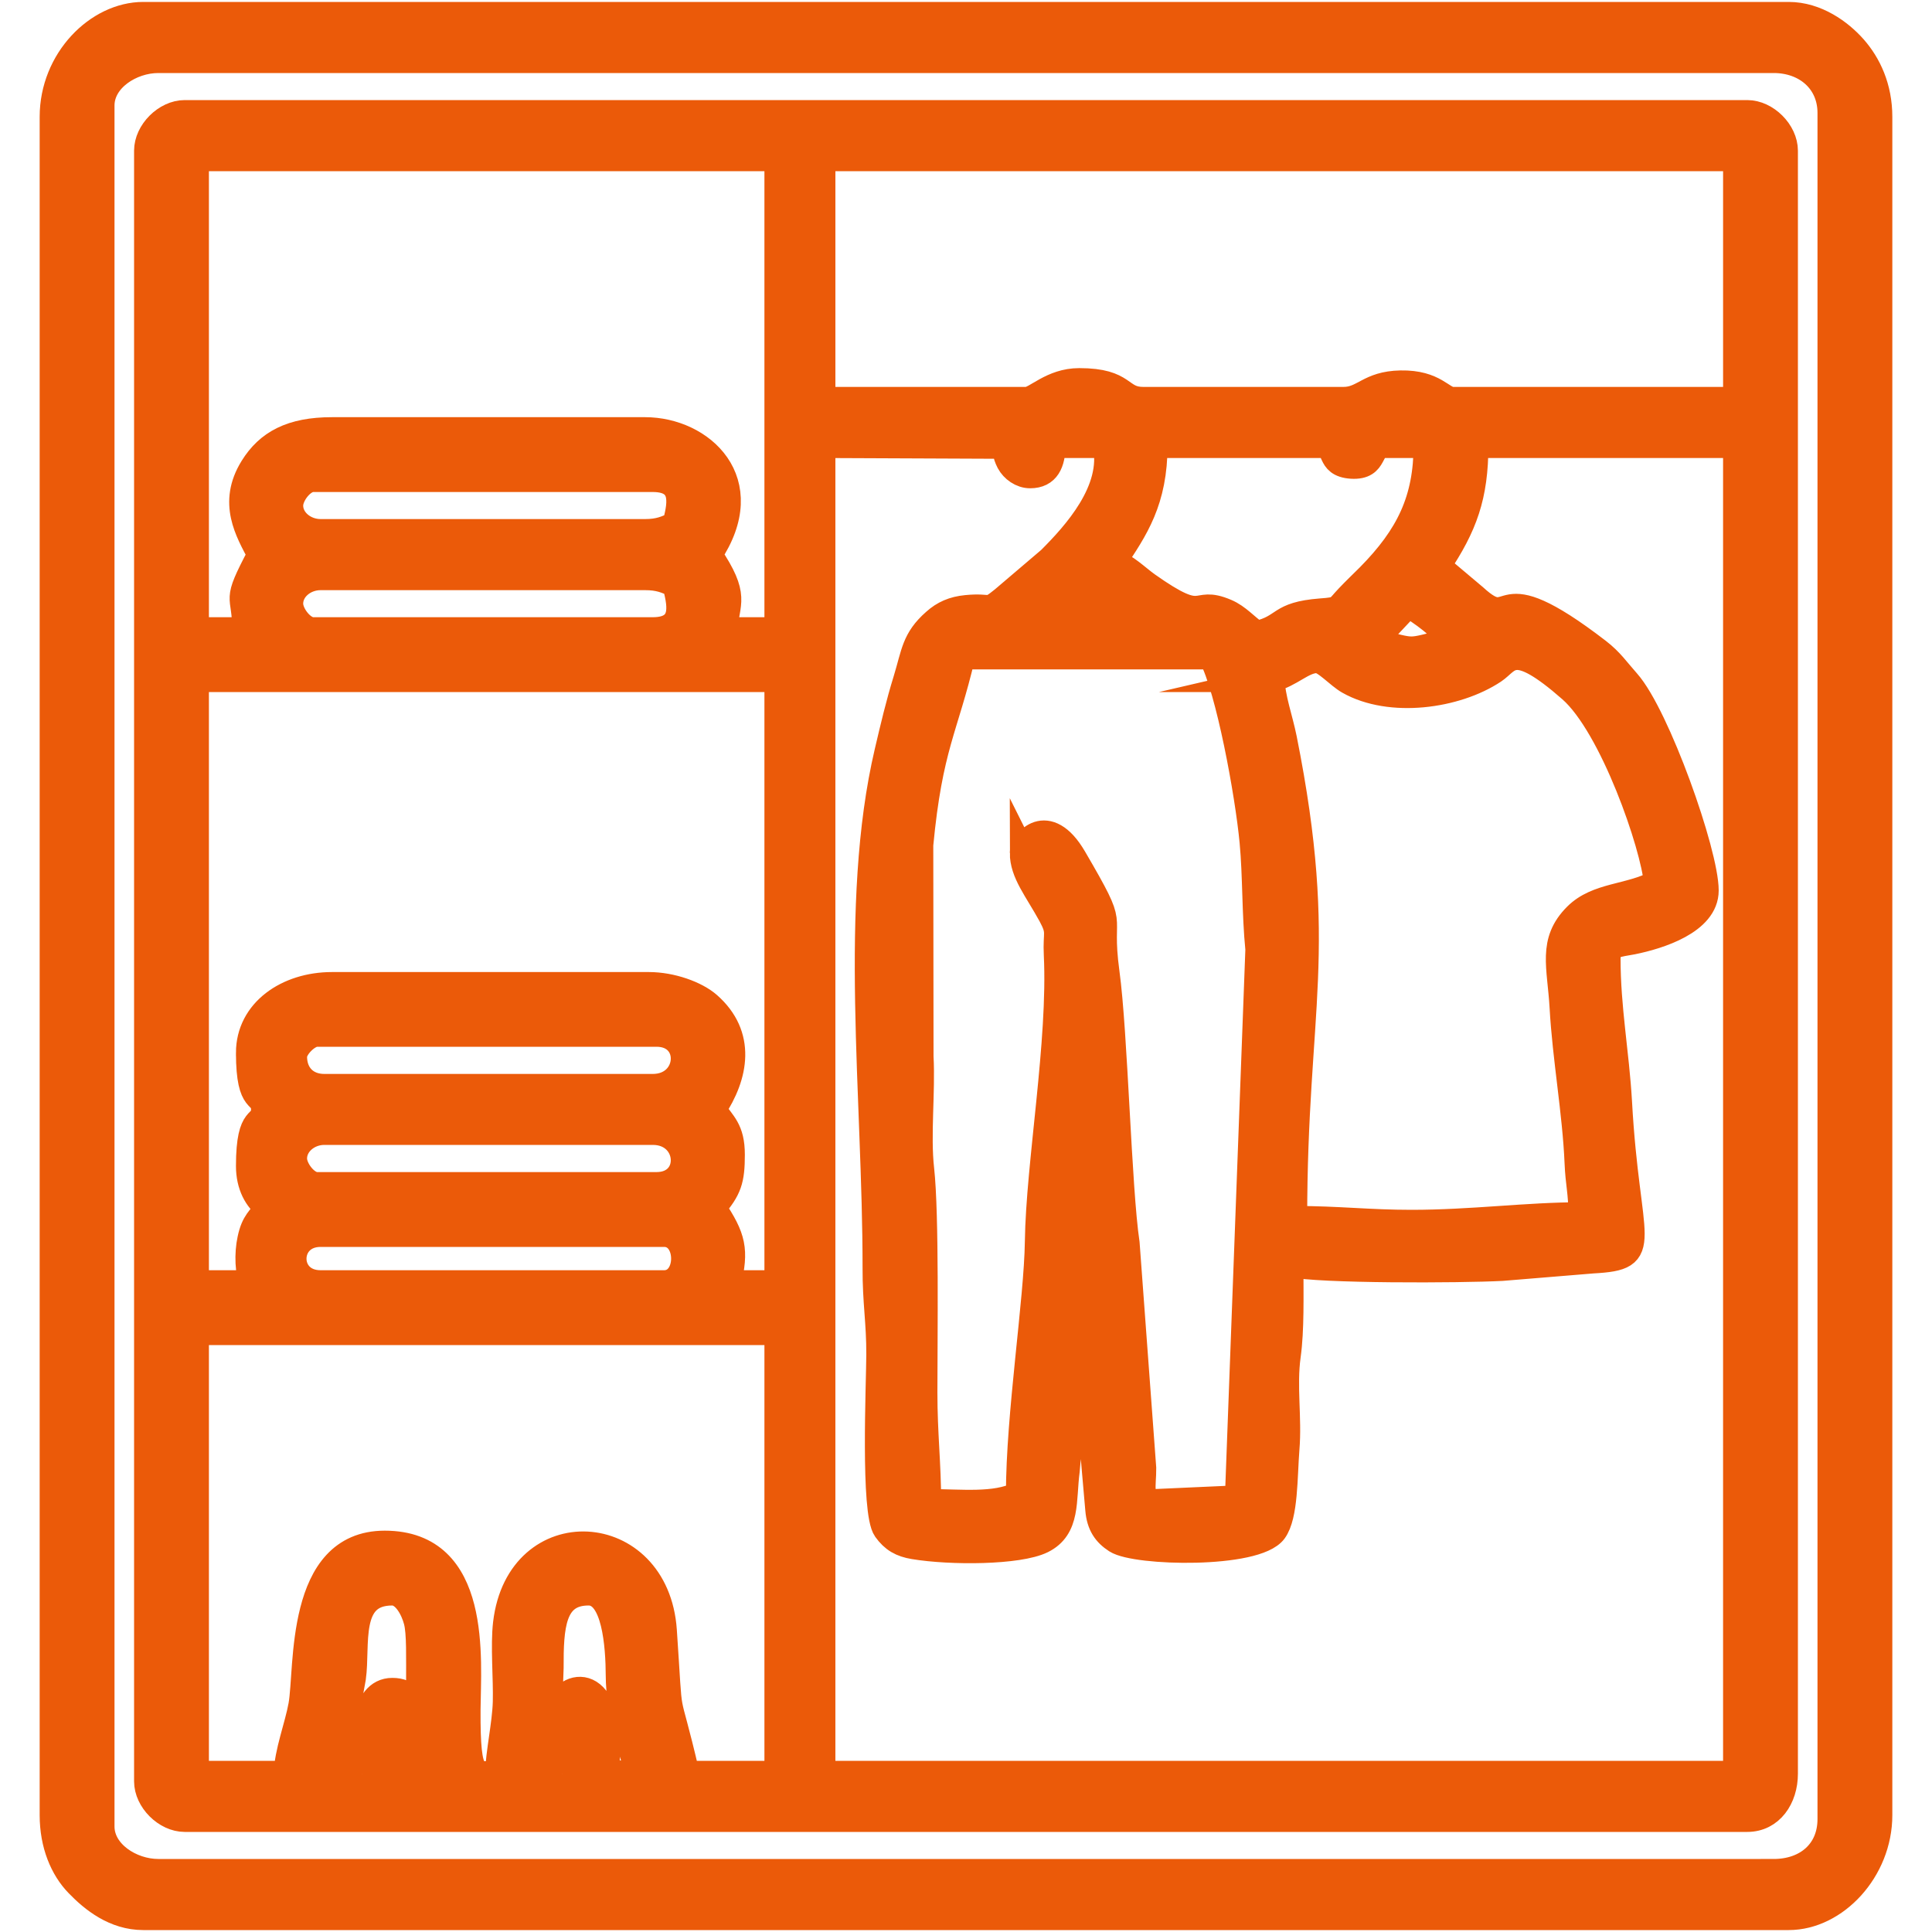
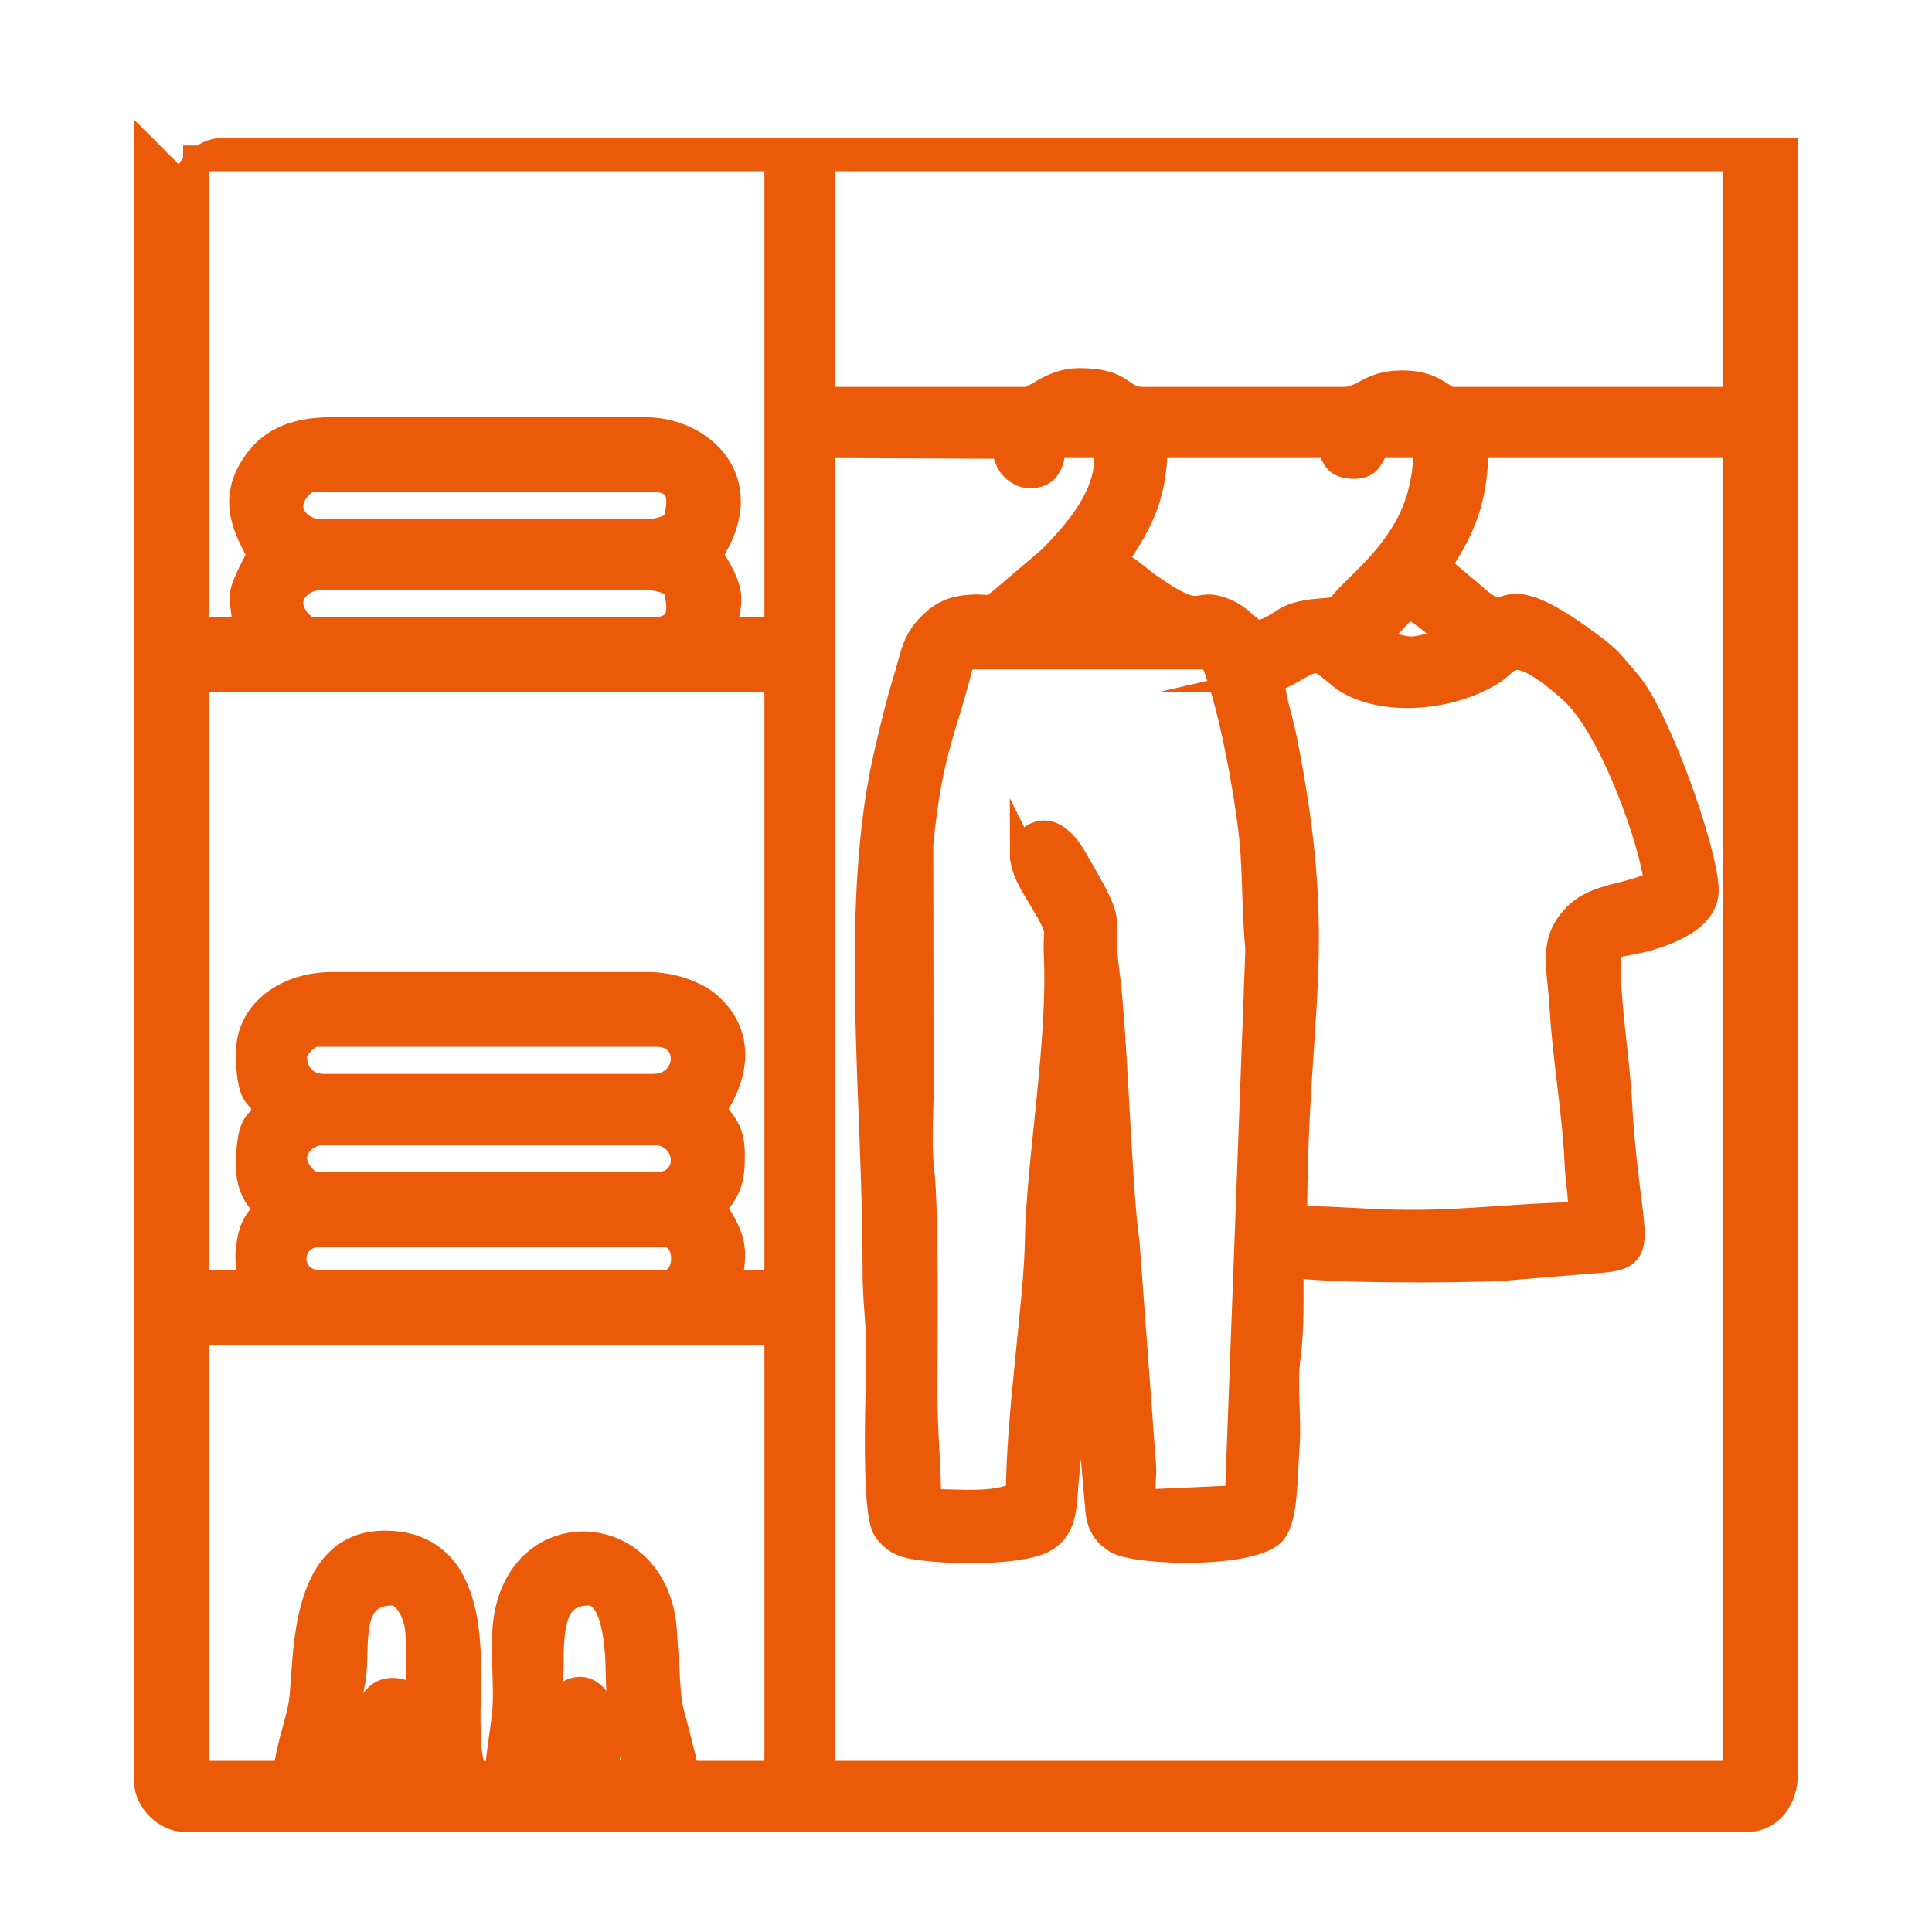
<svg xmlns="http://www.w3.org/2000/svg" xml:space="preserve" width="150px" height="150px" style="shape-rendering:geometricPrecision; text-rendering:geometricPrecision; image-rendering:optimizeQuality; fill-rule:evenodd; clip-rule:evenodd" viewBox="0 0 150 150">
  <defs>
    <style type="text/css">  .str0 {stroke:#EB5A09;stroke-width:2;stroke-miterlimit:22.926} .fil0 {fill:#EB5A09}  </style>
  </defs>
  <g id="Слой_x0020_1">
    <g id="_2091141313168">
-       <path class="fil0 str0" d="M43.64 137.71l-1.17 0 0.29 -8.21c-0.01,-3.2 0.13,-5.85 2.94,-5.85 2.04,0 2.32,4.13 2.33,6.45 0.01,2.7 0.95,5.34 1.47,7.61 -3.34,0 -2.1,-0.11 -2.38,-3.18 -0.45,-5.1 -4.22,-3.53 -3.92,-0.8 0.19,1.66 0.44,2.18 0.44,3.98zm-15.53 0l-2.05 0 1.35 -7.44c0.36,-2.55 -0.55,-6.62 3.05,-6.62 0.96,0 1.64,1.28 1.88,2.21 0.49,1.85 -0.24,7.57 0.76,11.85l-1.18 0c0,-3.14 1.14,-6.44 -1.46,-6.44 -2.34,0 -2.35,3.99 -2.35,6.44zm-5.86 0l-7.03 0 0 -34.28 45.13 0 0 34.28 -7.04 0c-1.72,-7.38 -1.21,-3.06 -1.76,-11.13 -0.59,-8.49 -11.25,-9.11 -12.27,-0.56 -0.21,1.76 0.03,4.27 -0.02,6.13 -0.05,1.72 -0.56,3.93 -0.6,5.56 -1.8,0 -2.38,0.74 -2.35,-4.98 0.03,-3.89 0.9,-12.89 -6.44,-12.89 -6.76,0 -5.97,9.71 -6.48,12.56 -0.29,1.61 -1.1,3.67 -1.14,5.31zm29.31 -38.09l-26.67 0c-2.81,0 -2.77,-3.81 0,-3.81l26.67 0c2.06,0 2.06,3.81 0,3.81zm-28.72 -9.67c0,-1.15 1.09,-2.06 2.34,-2.06l25.5 0c3.02,0 3.27,4.11 0.29,4.11l-26.37 0c-0.83,0 -1.76,-1.22 -1.76,-2.05zm0 -7.92c0,-0.7 1.05,-1.76 1.76,-1.76l26.37 0c2.98,0 2.73,4.11 -0.29,4.11l-25.5 0c-1.41,0 -2.34,-0.93 -2.34,-2.35zm-3.52 -0.29c0,4.27 1.17,3 1.17,4.4 0,1.39 -1.17,0.12 -1.17,4.39 0,1.5 0.61,2.6 1.47,3.23 -0.6,0.88 -1.07,1.07 -1.36,2.45 -0.25,1.14 -0.19,2.63 0.18,3.41l-4.39 0 0 -46.89 45.13 0 0 46.89 -3.81 0c0.6,-2.58 0.4,-3.51 -1.17,-5.86 1.23,-1.43 1.46,-2.14 1.46,-4.11 0,-1.98 -0.72,-2.4 -1.46,-3.51 1.76,-2.64 2.34,-5.76 -0.37,-8.14 -0.96,-0.84 -2.86,-1.53 -4.62,-1.53l-24.61 0c-3.45,0 -6.45,2.04 -6.45,5.27zm60.08 -15.53c0,1.57 1.09,2.83 2.19,4.84 0.74,1.37 0.36,1.3 0.45,3.07 0.33,6.75 -1.39,16.27 -1.47,22.27 -0.06,4.56 -1.47,13.44 -1.47,19.64 -1.89,0.91 -4.41,0.58 -7.03,0.58 0,-2.98 -0.29,-5.26 -0.29,-8.5 0,-4.18 0.14,-13.8 -0.25,-17.33 -0.3,-2.64 0.1,-6.01 -0.05,-8.75l-0.02 -16.43c0.73,-7.68 1.94,-9.03 3.25,-14.63l19.34 0c1.35,2.55 2.84,10.65 3.19,14.39 0.25,2.65 0.17,5.54 0.45,8.35l-1.59 42.61 -6.45 0.29c-1.28,0 -0.86,-1.33 -0.88,-2.63l-1.29 -17.46c-0.63,-4.2 -0.92,-16.36 -1.56,-21.01 -0.71,-5.23 0.96,-2.89 -2.54,-8.89 -2.07,-3.55 -3.98,-1.25 -3.98,-0.41zm19.34 -13.48c1.47,-0.34 2.4,-1.47 3.51,-1.47 0.62,0 1.66,1.2 2.46,1.65 3.23,1.83 8.33,1.13 11.27,-0.82 1.23,-0.82 1.46,-2.52 5.98,1.45 3.24,2.84 6.43,12.13 6.67,15.01 -2.15,1.14 -4.62,0.92 -6.25,2.55 -2.01,2.01 -1.25,3.93 -1.07,7.12 0.21,3.85 1,8.21 1.16,12.02 0.07,1.72 0.3,2.26 0.3,4.1 -4.21,0 -8.46,0.59 -13.19,0.59 -3.33,0 -5.65,-0.3 -9.09,-0.3 0,-16.39 2.5,-20.76 -0.8,-37.29 -0.31,-1.55 -0.91,-3.14 -0.95,-4.61zm10.61 -5.8c0.91,0.59 2.76,1.77 3.16,2.87 -3.51,0.82 -2.35,0.82 -5.86,0l2.7 -2.87zm-86.81 -0.06c0,-1.15 1.1,-2.05 2.35,-2.05l25.2 0c1.06,0 1.64,0.24 2.34,0.58 0.28,1.2 1.02,3.52 -1.75,3.52l-26.38 0c-0.83,0 -1.76,-1.22 -1.76,-2.05zm62.42 0.29l-2.05 0c0.79,-1.08 1.33,-1.08 2.05,0zm-62.42 -7.91c0,-0.83 0.93,-2.05 1.76,-2.05l26.38 0c2.77,0 2.03,2.32 1.75,3.51 -0.7,0.34 -1.28,0.59 -2.34,0.59l-25.2 0c-1.25,0 -2.35,-0.9 -2.35,-2.05zm75.02 9.96c-0.82,-0.55 -1.44,-1.33 -2.37,-1.72 -2.64,-1.12 -1.47,1.21 -6.12,-2.09 -0.75,-0.53 -1.72,-1.51 -2.64,-1.76 1.73,-2.58 3.22,-4.75 3.22,-9.08l12.9 0c1.39,0 0.44,1.48 2.38,1.61 2.01,0.12 1.24,-1.61 2.6,-1.61l3.22 0c0,4.23 -1.37,7.06 -4.46,10.19 -0.61,0.61 -1.01,0.98 -1.61,1.61 -0.88,0.92 -0.61,0.99 -2.13,1.1 -3.35,0.26 -2.68,1.22 -4.99,1.75zm-17.58 -12.3c1.33,0 1.73,-0.98 1.76,-2.35l4.1 0c0.74,3.51 -2.35,6.9 -4.32,8.87l-3.64 3.1c-1.33,1.08 -0.84,0.47 -2.85,0.67 -1.02,0.1 -1.77,0.43 -2.46,1.05 -1.59,1.4 -1.59,2.46 -2.22,4.52 -0.59,1.91 -0.99,3.63 -1.45,5.58 -2.79,11.85 -0.92,26.88 -0.93,40.09 -0.01,2.69 0.3,4.21 0.29,6.74 -0.01,2.32 -0.45,12.22 0.51,13.56 0.57,0.8 1.21,1.16 2.19,1.32 2.82,0.47 8.12,0.46 9.96,-0.45 1.99,-0.99 1.61,-3.13 1.91,-5.42l1.25 -13.99c0,4.34 0.76,12.02 1.18,16.99 0.1,1.21 0.58,1.88 1.4,2.41 1.54,0.99 10.85,1.2 12.27,-0.74 0.87,-1.19 0.79,-4.22 0.96,-6.37 0.2,-2.39 -0.23,-4.86 0.1,-7.23 0.28,-2.02 0.21,-4.63 0.21,-7.11 2.19,0.51 13.19,0.47 16.41,0.3l7.05 -0.58c4.74,-0.26 2.66,-1.21 2.05,-12.33 -0.22,-3.8 -0.89,-7.27 -0.89,-11.13 0,-1.13 0.85,-1.09 1.92,-1.3 2.04,-0.41 5.7,-1.55 5.7,-3.97 0,-2.92 -3.78,-13.58 -6.09,-16.19 -0.82,-0.92 -1.27,-1.62 -2.28,-2.4 -8.49,-6.54 -6.26,-1.17 -9.58,-4.2l-2.86 -2.41c2.07,-3.1 2.93,-5.4 2.93,-9.38l20.22 0 0 103.15 -70.92 0 0 -103.15 13.93 0.06c1.02,0.41 -0.16,-0.15 0.56,1.26 0.3,0.56 0.94,1.03 1.63,1.03zm-59.78 6.15c-2.09,3.96 -1.17,2.84 -1.17,5.86l-3.81 0 0 -36.63 45.13 0 0 36.63 -4.11 0c0.19,-2.22 1.03,-2.58 -1.17,-5.86 3.82,-5.71 -0.63,-9.67 -4.98,-9.67l-24.32 0c-3.14,0 -4.96,0.98 -6.16,2.92 -1.7,2.74 -0.36,4.94 0.59,6.75zm59.49 -12.02l-15.83 0 0 -18.75 70.92 0 0 18.75 -21.98 0c-0.86,0 -1.37,-1.33 -4.06,-1.28 -2.5,0.05 -2.85,1.28 -4.44,1.28l-15.53 0c-1.92,0 -1.35,-1.46 -4.98,-1.46 -2.15,0 -3.37,1.46 -4.1,1.46zm-68.28 -19.34l0 126.6c0,1.47 1.46,2.93 2.93,2.93l121.32 0c1.83,0 2.93,-1.63 2.93,-3.52l0 -126.01c0,-1.47 -1.46,-2.93 -2.93,-2.93l-121.32 0c-1.47,0 -2.93,1.46 -2.93,2.93z" />
-       <path class="fil0 str0" d="M137.71 145.33l-125.42 0c-2.12,0 -4.4,-1.48 -4.4,-3.52l0 -133.62c0,-2.04 2.28,-3.52 4.4,-3.52l125.42 0c2.47,0 4.4,1.61 4.4,4.1l0 132.46c0,2.55 -1.87,4.1 -4.4,4.1zm-133.63 -136.26l0 131.86c0,2.27 0.79,4.15 1.97,5.36 1.16,1.2 2.85,2.56 5.07,2.56l127.76 0c3.62,0 7.04,-3.65 7.04,-7.92l0 -131.86c0,-2.29 -0.86,-4.09 -1.98,-5.36 -1.07,-1.21 -2.91,-2.56 -5.06,-2.56l-127.76 0c-3.53,0 -7.04,3.5 -7.04,7.92z" />
+       <path class="fil0 str0" d="M43.64 137.71l-1.17 0 0.29 -8.21c-0.01,-3.2 0.13,-5.85 2.94,-5.85 2.04,0 2.32,4.13 2.33,6.45 0.01,2.7 0.95,5.34 1.47,7.61 -3.34,0 -2.1,-0.11 -2.38,-3.18 -0.45,-5.1 -4.22,-3.53 -3.92,-0.8 0.19,1.66 0.44,2.18 0.44,3.98zm-15.53 0l-2.05 0 1.35 -7.44c0.36,-2.55 -0.55,-6.62 3.05,-6.62 0.96,0 1.64,1.28 1.88,2.21 0.49,1.85 -0.24,7.57 0.76,11.85l-1.18 0c0,-3.14 1.14,-6.44 -1.46,-6.44 -2.34,0 -2.35,3.99 -2.35,6.44zm-5.86 0l-7.03 0 0 -34.28 45.13 0 0 34.28 -7.04 0c-1.72,-7.38 -1.21,-3.06 -1.76,-11.13 -0.59,-8.49 -11.25,-9.11 -12.27,-0.56 -0.21,1.76 0.03,4.27 -0.02,6.13 -0.05,1.72 -0.56,3.93 -0.6,5.56 -1.8,0 -2.38,0.74 -2.35,-4.98 0.03,-3.89 0.9,-12.89 -6.44,-12.89 -6.76,0 -5.97,9.71 -6.48,12.56 -0.29,1.61 -1.1,3.67 -1.14,5.31zm29.31 -38.09l-26.67 0c-2.81,0 -2.77,-3.81 0,-3.81l26.67 0c2.06,0 2.06,3.81 0,3.81zm-28.72 -9.67c0,-1.15 1.09,-2.06 2.34,-2.06l25.5 0c3.02,0 3.27,4.11 0.29,4.11l-26.37 0c-0.83,0 -1.76,-1.22 -1.76,-2.05zm0 -7.92c0,-0.7 1.05,-1.76 1.76,-1.76l26.37 0c2.98,0 2.73,4.11 -0.29,4.11l-25.5 0c-1.41,0 -2.34,-0.93 -2.34,-2.35zm-3.52 -0.29c0,4.27 1.17,3 1.17,4.4 0,1.39 -1.17,0.12 -1.17,4.39 0,1.5 0.61,2.6 1.47,3.23 -0.6,0.88 -1.07,1.07 -1.36,2.45 -0.25,1.14 -0.19,2.63 0.18,3.41l-4.39 0 0 -46.89 45.13 0 0 46.89 -3.81 0c0.6,-2.58 0.4,-3.51 -1.17,-5.86 1.23,-1.43 1.46,-2.14 1.46,-4.11 0,-1.98 -0.72,-2.4 -1.46,-3.51 1.76,-2.64 2.34,-5.76 -0.37,-8.14 -0.96,-0.84 -2.86,-1.53 -4.62,-1.53l-24.61 0c-3.45,0 -6.45,2.04 -6.45,5.27zm60.08 -15.53c0,1.57 1.09,2.83 2.19,4.84 0.74,1.37 0.36,1.3 0.45,3.07 0.33,6.75 -1.39,16.27 -1.47,22.27 -0.06,4.56 -1.47,13.44 -1.47,19.64 -1.89,0.91 -4.41,0.58 -7.03,0.58 0,-2.98 -0.29,-5.26 -0.29,-8.5 0,-4.18 0.14,-13.8 -0.25,-17.33 -0.3,-2.64 0.1,-6.01 -0.05,-8.75l-0.02 -16.43c0.73,-7.68 1.94,-9.03 3.25,-14.63l19.34 0c1.35,2.55 2.84,10.65 3.19,14.39 0.25,2.65 0.17,5.54 0.45,8.35l-1.59 42.61 -6.45 0.29c-1.28,0 -0.86,-1.33 -0.88,-2.63l-1.29 -17.46c-0.63,-4.2 -0.92,-16.36 -1.56,-21.01 -0.71,-5.23 0.96,-2.89 -2.54,-8.89 -2.07,-3.55 -3.98,-1.25 -3.98,-0.41zm19.34 -13.48c1.47,-0.34 2.4,-1.47 3.51,-1.47 0.62,0 1.66,1.2 2.46,1.65 3.23,1.83 8.33,1.13 11.27,-0.82 1.23,-0.82 1.46,-2.52 5.98,1.45 3.24,2.84 6.43,12.13 6.67,15.01 -2.15,1.14 -4.62,0.92 -6.25,2.55 -2.01,2.01 -1.25,3.93 -1.07,7.12 0.21,3.85 1,8.21 1.16,12.02 0.07,1.72 0.3,2.26 0.3,4.1 -4.21,0 -8.46,0.59 -13.19,0.59 -3.33,0 -5.65,-0.3 -9.09,-0.3 0,-16.39 2.5,-20.76 -0.8,-37.29 -0.31,-1.55 -0.91,-3.14 -0.95,-4.61zm10.61 -5.8c0.91,0.59 2.76,1.77 3.16,2.87 -3.51,0.82 -2.35,0.82 -5.86,0l2.7 -2.87zm-86.81 -0.06c0,-1.15 1.1,-2.05 2.35,-2.05l25.2 0c1.06,0 1.64,0.24 2.34,0.58 0.28,1.2 1.02,3.52 -1.75,3.52l-26.38 0c-0.83,0 -1.76,-1.22 -1.76,-2.05zm62.42 0.29l-2.05 0c0.79,-1.08 1.33,-1.08 2.05,0zm-62.42 -7.91c0,-0.83 0.93,-2.05 1.76,-2.05l26.38 0c2.77,0 2.03,2.32 1.75,3.51 -0.7,0.34 -1.28,0.59 -2.34,0.59l-25.2 0c-1.25,0 -2.35,-0.9 -2.35,-2.05zm75.02 9.96c-0.82,-0.55 -1.44,-1.33 -2.37,-1.72 -2.64,-1.12 -1.47,1.21 -6.12,-2.09 -0.75,-0.53 -1.72,-1.51 -2.64,-1.76 1.73,-2.58 3.22,-4.75 3.22,-9.08l12.9 0c1.39,0 0.44,1.48 2.38,1.61 2.01,0.12 1.24,-1.61 2.6,-1.61l3.22 0c0,4.23 -1.37,7.06 -4.46,10.19 -0.61,0.61 -1.01,0.98 -1.61,1.61 -0.88,0.92 -0.61,0.99 -2.13,1.1 -3.35,0.26 -2.68,1.22 -4.99,1.75zm-17.58 -12.3c1.33,0 1.73,-0.98 1.76,-2.35l4.1 0c0.74,3.51 -2.35,6.9 -4.32,8.87l-3.64 3.1c-1.33,1.08 -0.84,0.47 -2.85,0.67 -1.02,0.1 -1.77,0.43 -2.46,1.05 -1.59,1.4 -1.59,2.46 -2.22,4.52 -0.59,1.91 -0.99,3.63 -1.45,5.58 -2.79,11.85 -0.92,26.88 -0.93,40.09 -0.01,2.69 0.3,4.21 0.29,6.74 -0.01,2.32 -0.45,12.22 0.51,13.56 0.57,0.8 1.21,1.16 2.19,1.32 2.82,0.47 8.12,0.46 9.96,-0.45 1.99,-0.99 1.61,-3.13 1.91,-5.42l1.25 -13.99c0,4.34 0.76,12.02 1.18,16.99 0.1,1.21 0.58,1.88 1.4,2.41 1.54,0.99 10.85,1.2 12.27,-0.74 0.87,-1.19 0.79,-4.22 0.96,-6.37 0.2,-2.39 -0.23,-4.86 0.1,-7.23 0.28,-2.02 0.21,-4.63 0.21,-7.11 2.19,0.51 13.19,0.47 16.41,0.3l7.05 -0.58c4.74,-0.26 2.66,-1.21 2.05,-12.33 -0.22,-3.8 -0.89,-7.27 -0.89,-11.13 0,-1.13 0.85,-1.09 1.92,-1.3 2.04,-0.41 5.7,-1.55 5.7,-3.97 0,-2.92 -3.78,-13.58 -6.09,-16.19 -0.82,-0.92 -1.27,-1.62 -2.28,-2.4 -8.49,-6.54 -6.26,-1.17 -9.58,-4.2l-2.86 -2.41c2.07,-3.1 2.93,-5.4 2.93,-9.38l20.22 0 0 103.15 -70.92 0 0 -103.15 13.93 0.06c1.02,0.41 -0.16,-0.15 0.56,1.26 0.3,0.56 0.94,1.03 1.63,1.03zm-59.78 6.15c-2.09,3.96 -1.17,2.84 -1.17,5.86l-3.81 0 0 -36.63 45.13 0 0 36.63 -4.11 0c0.19,-2.22 1.03,-2.58 -1.17,-5.86 3.82,-5.71 -0.63,-9.67 -4.98,-9.67l-24.32 0c-3.14,0 -4.96,0.98 -6.16,2.92 -1.7,2.74 -0.36,4.94 0.59,6.75zm59.49 -12.02l-15.83 0 0 -18.75 70.92 0 0 18.75 -21.98 0c-0.86,0 -1.37,-1.33 -4.06,-1.28 -2.5,0.05 -2.85,1.28 -4.44,1.28l-15.53 0c-1.92,0 -1.35,-1.46 -4.98,-1.46 -2.15,0 -3.37,1.46 -4.1,1.46zm-68.28 -19.34l0 126.6c0,1.47 1.46,2.93 2.93,2.93l121.32 0c1.83,0 2.93,-1.63 2.93,-3.52l0 -126.01l-121.32 0c-1.47,0 -2.93,1.46 -2.93,2.93z" />
    </g>
  </g>
</svg>